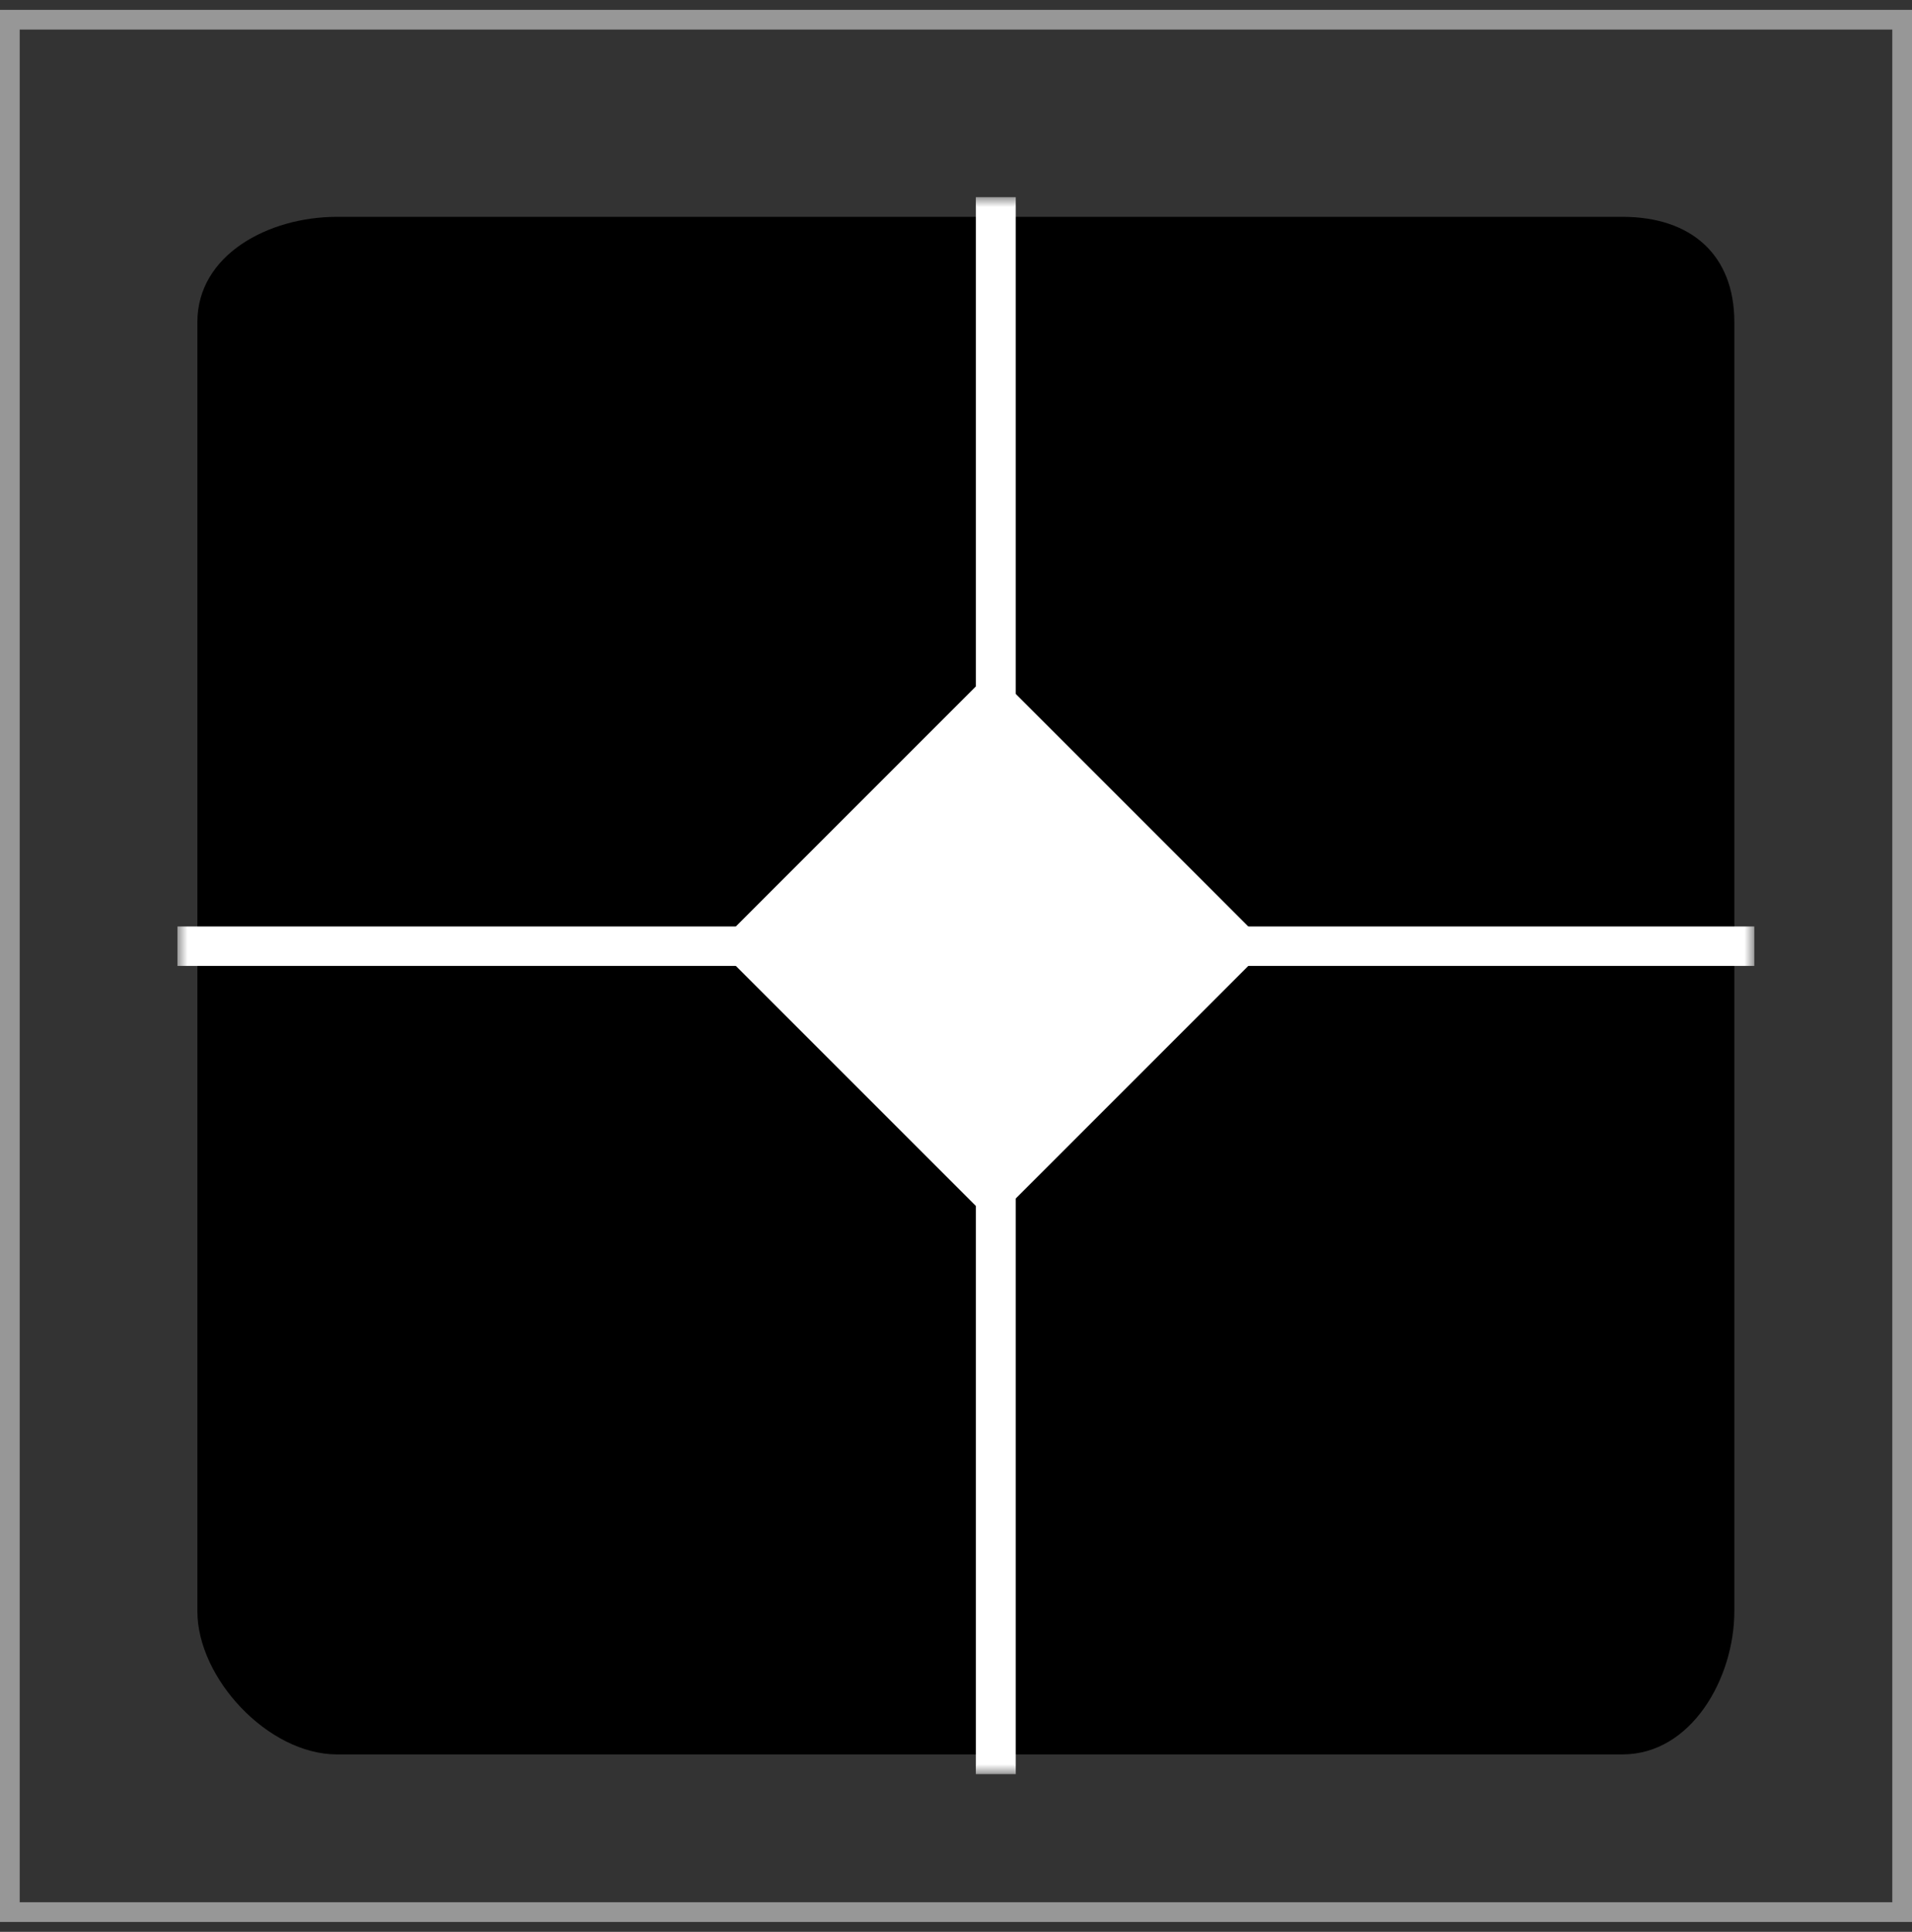
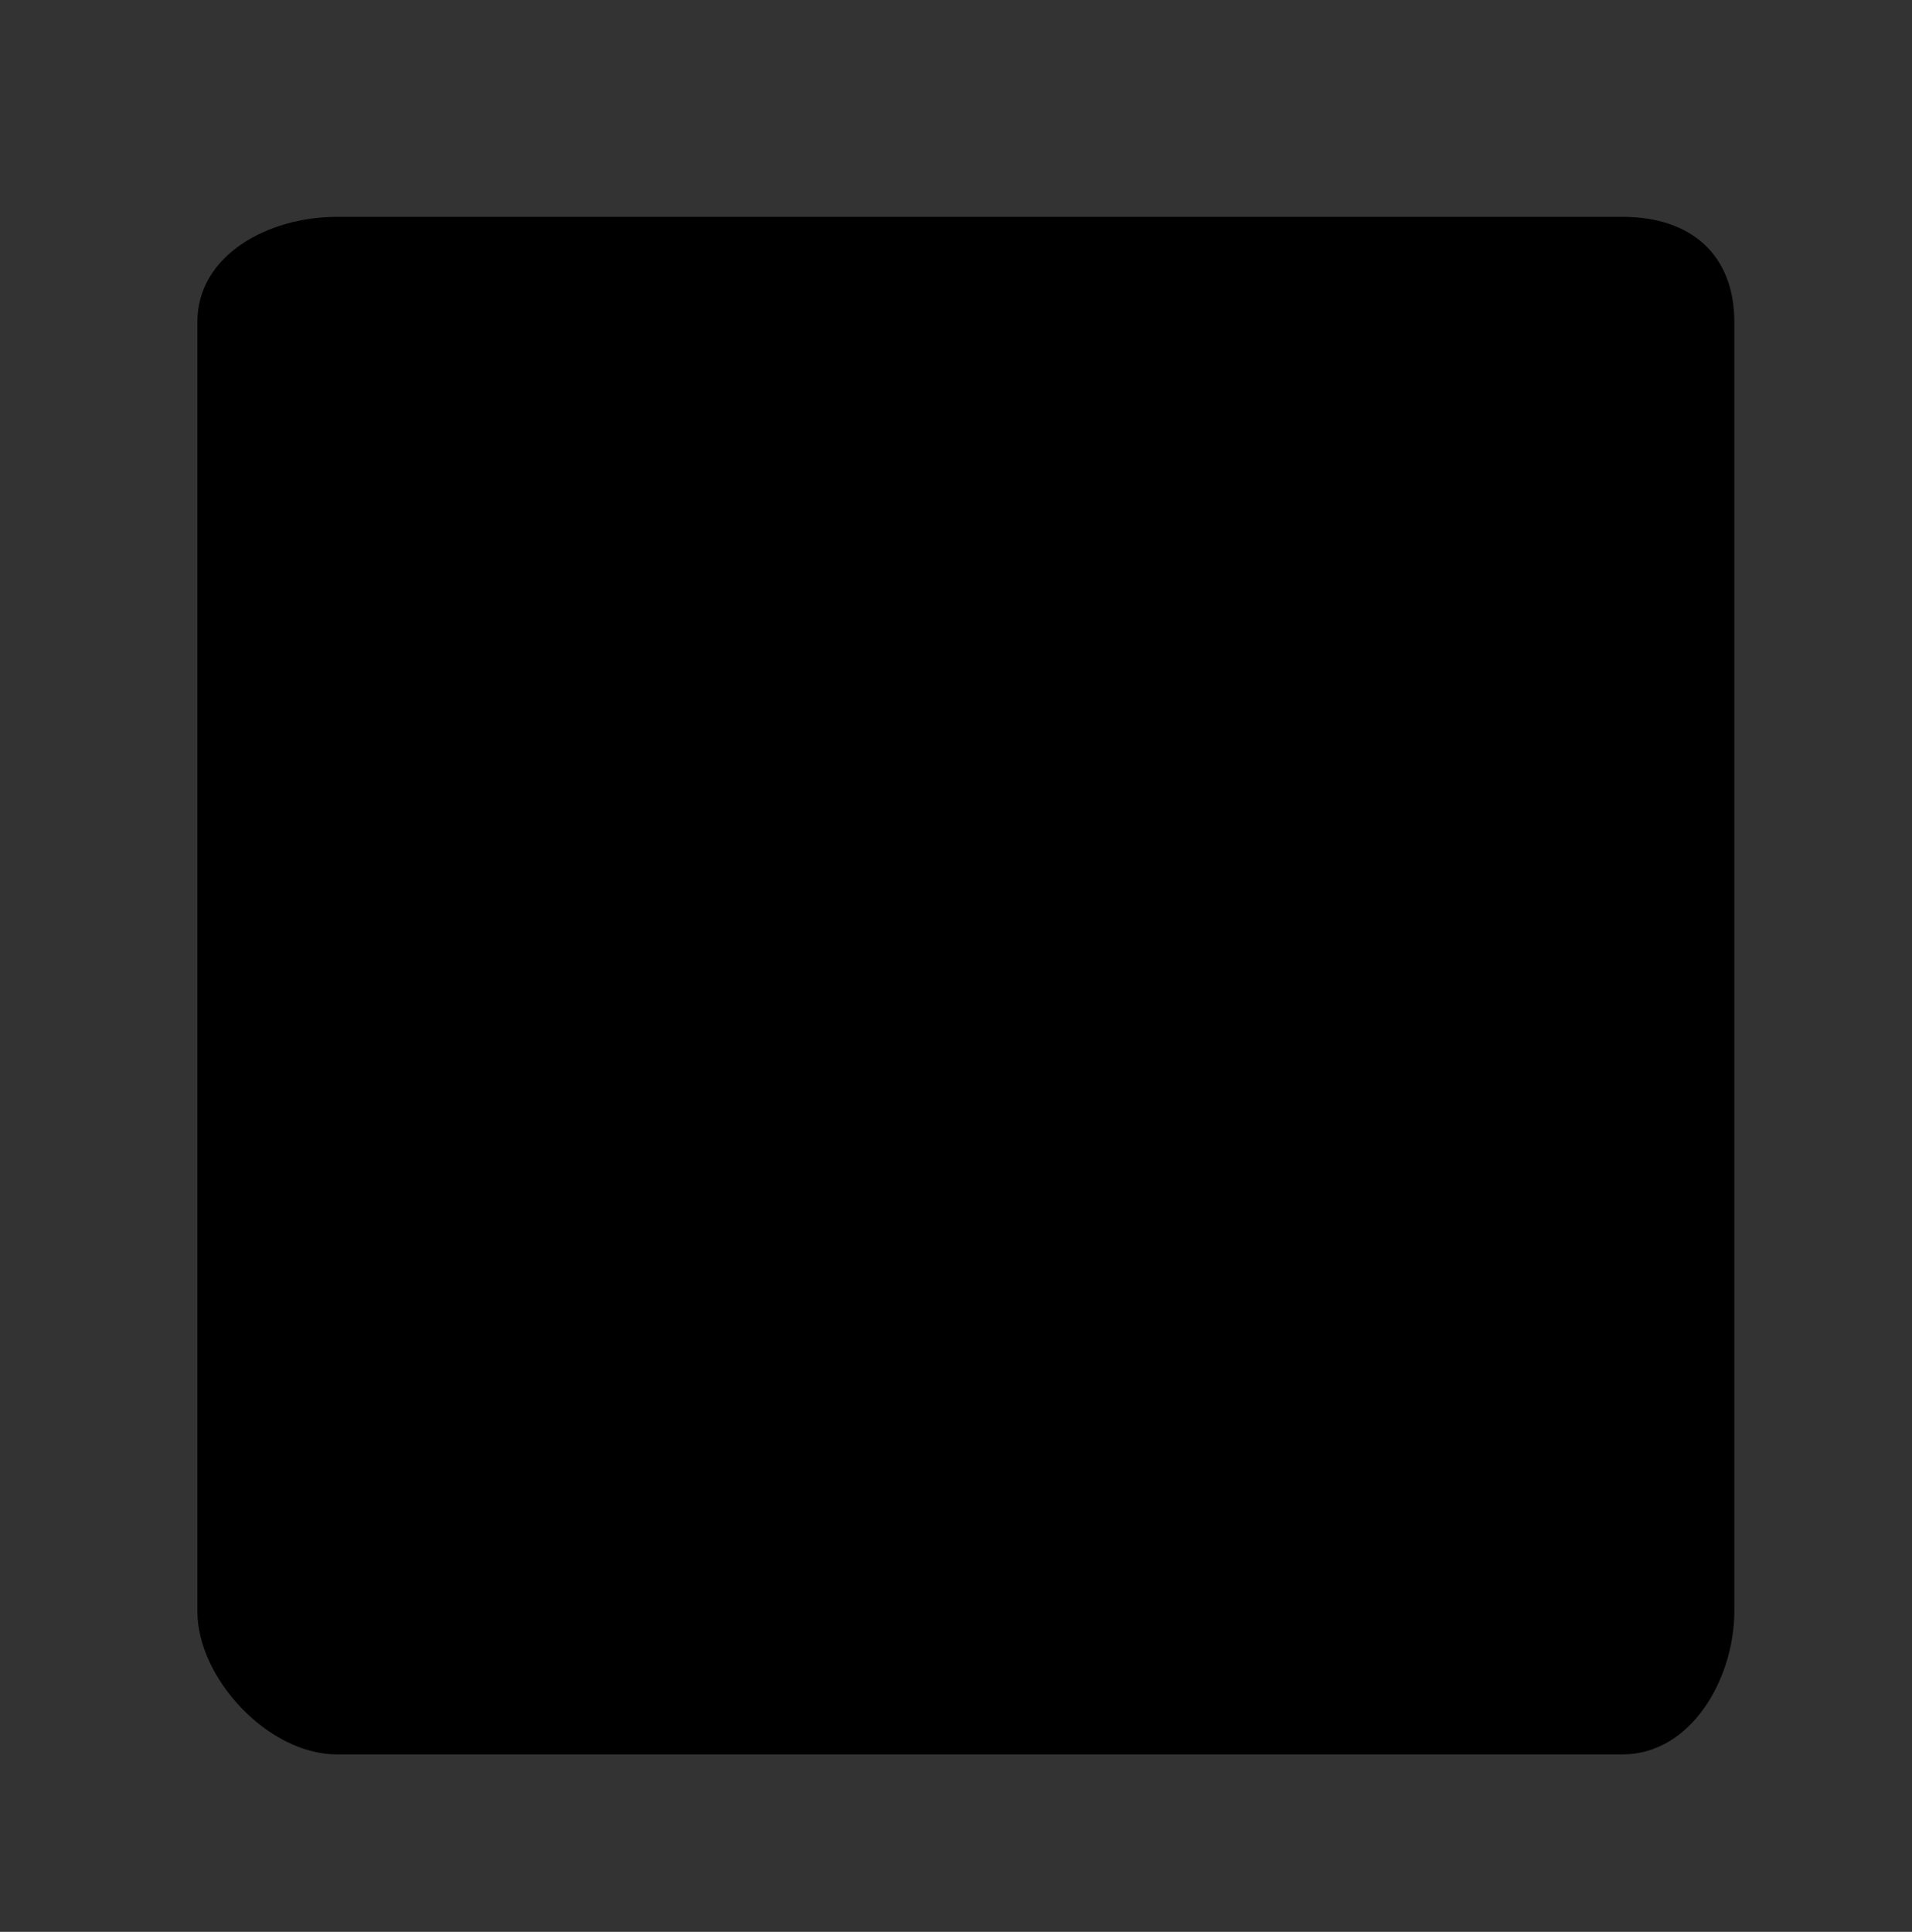
<svg xmlns="http://www.w3.org/2000/svg" xmlns:xlink="http://www.w3.org/1999/xlink" width="97px" height="98px" viewBox="0 0 97 98" version="1.1">
  <rect x="0" y="0" width="97" height="98" fill="#333333" stroke="none" />
  <title>Group 8</title>
  <desc>Created with Sketch.</desc>
  <defs>
-     <polygon id="path-1" points="9 90 89 90 89 10 9 10" />
-   </defs>
+     </defs>
  <g id="Karakoram-Web-Design" stroke="none" stroke-width="1" fill="none" fill-rule="evenodd">
    <g id="KARAKORAM-SERVICES" transform="translate(-769, -807)">
      <g id="Body" transform="translate(0, 184)">
        <g id="capibilities-icons" transform="translate(541, 407)">
          <g id="Detail-Text-Copy-4" transform="translate(194, 216)">
            <g id="Group-8" transform="translate(34, 0)">
-               <rect id="Rectangle" stroke="#979797" x="0.5" y="1" width="96" height="96" />
              <path d="M87.987,81.736 C87.987,85.134 85.809,89 82.311,89 L17.097,89 C13.599,89 10.013,85.134 10.013,81.736 L10.013,16.337 C10.013,12.94 13.599,11 17.097,11 L82.311,11 C85.809,11 87.987,12.94 87.987,16.337 L87.987,81.736 Z" id="Fill-1" fill="#000000" />
-               <polygon id="Fill-3" fill="#FFFFFF" points="50.329 62 36.329 48 50.329 34 64.329 48" />
              <mask id="mask-2" fill="white">
                <use xlink:href="#path-1" />
              </mask>
              <g id="Clip-6" />
-               <polygon id="Fill-5" fill="#FFFFFF" mask="url(#mask-2)" points="49.506 90 51.532 90 51.532 10 49.506 10" />
              <polygon id="Fill-7" fill="#FFFFFF" mask="url(#mask-2)" points="9 49 89 49 89 47 9 47" />
            </g>
          </g>
        </g>
      </g>
    </g>
  </g>
</svg>